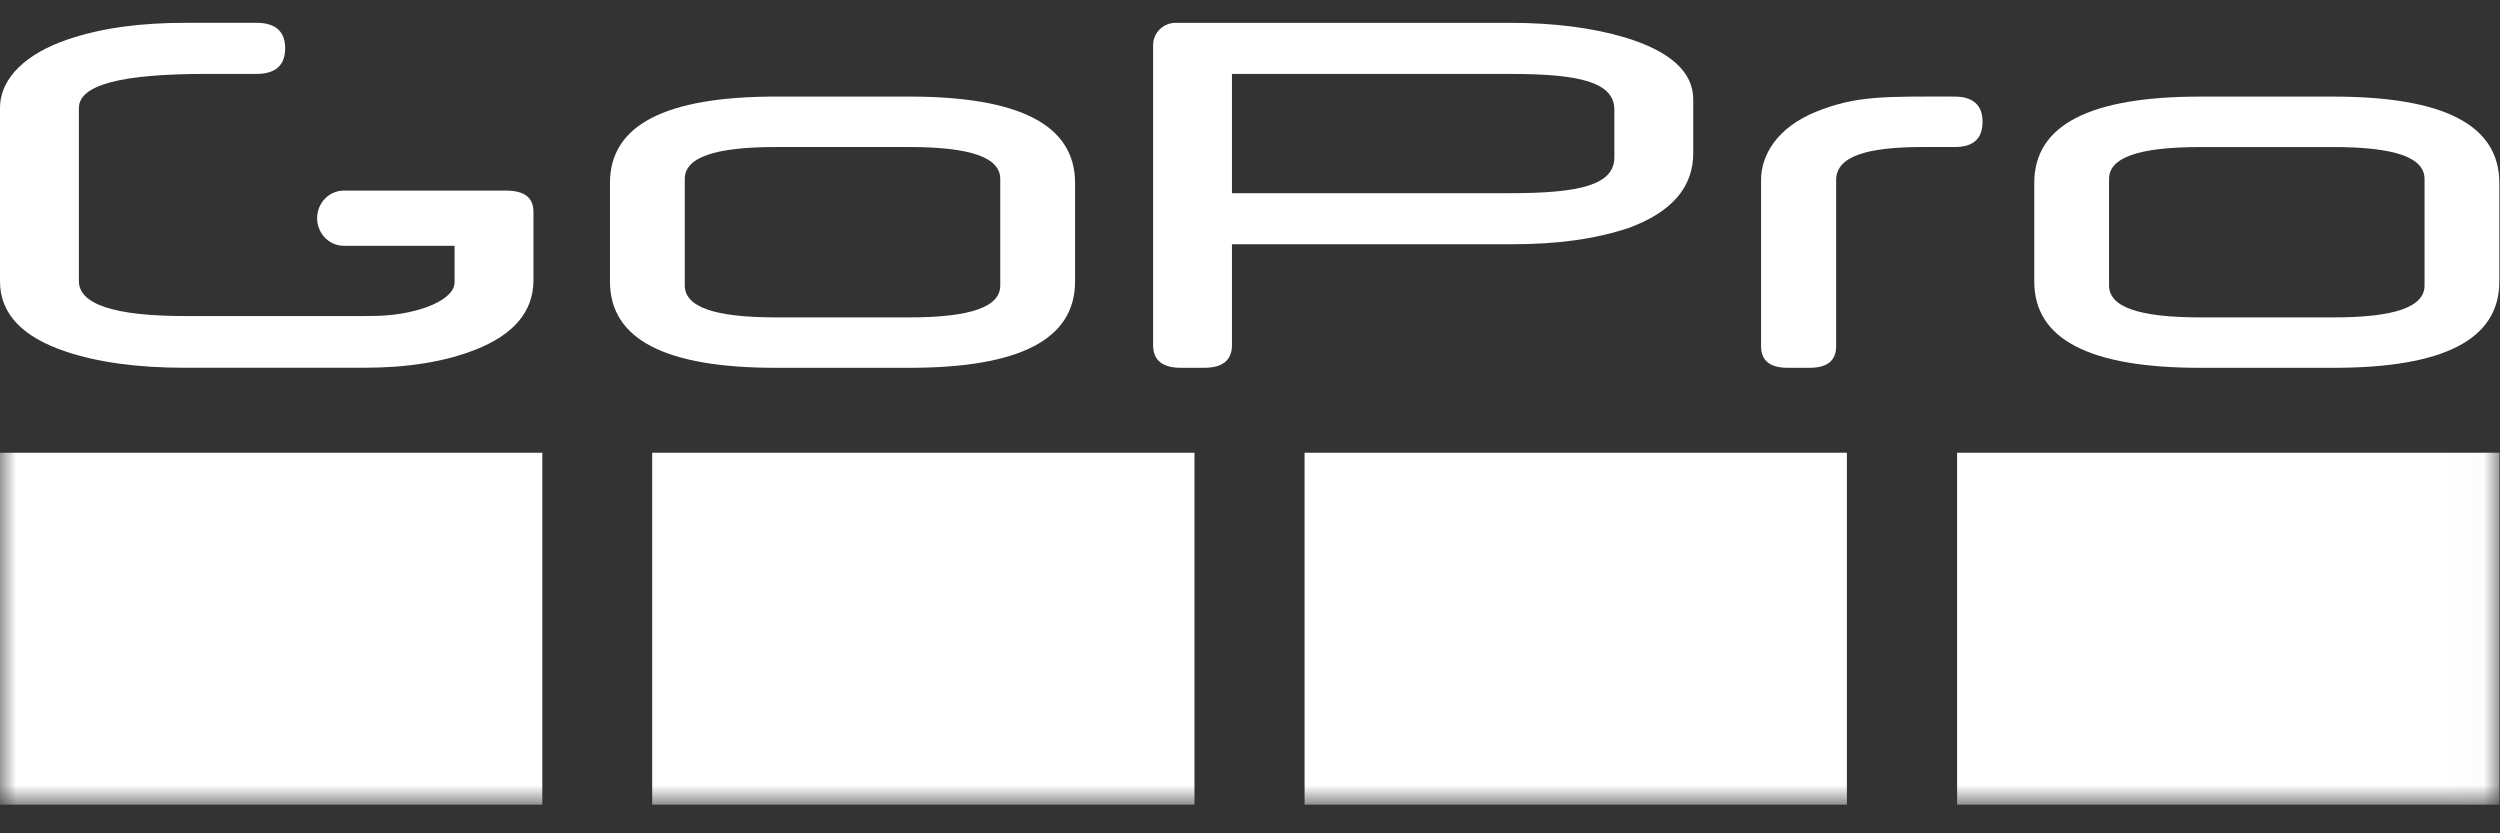
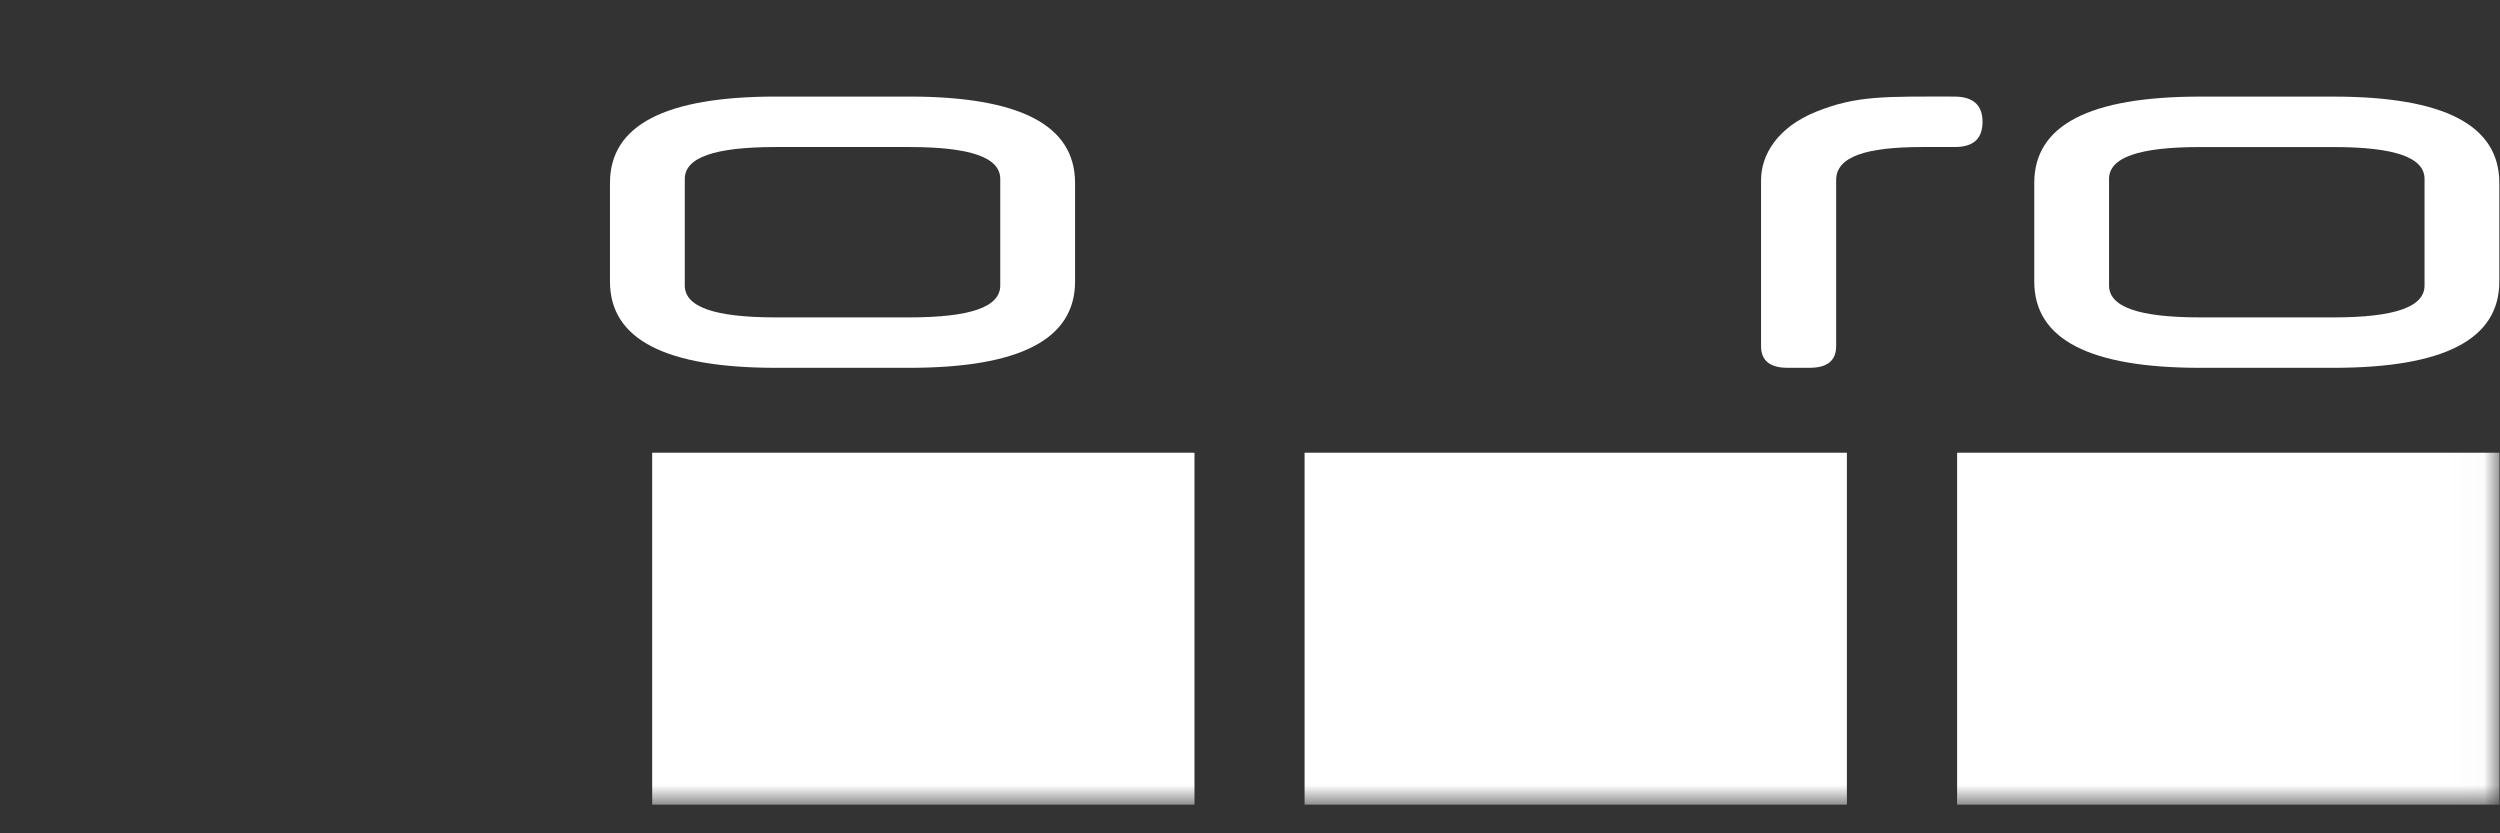
<svg xmlns="http://www.w3.org/2000/svg" width="78" height="26" viewBox="0 0 78 26" fill="none">
  <rect x="0" y="0" width="78" height="26" fill="#333333" stroke="none" />
  <g clip-path="url(#clip0_1863_34388)">
    <path fill-rule="evenodd" clip-rule="evenodd" d="M28.361 9.903C30.292 9.903 31.208 9.575 31.208 8.906V5.584C31.208 4.916 30.292 4.587 28.361 4.587H24.212C22.28 4.587 21.365 4.916 21.365 5.584V8.906C21.365 9.575 22.28 9.903 24.212 9.903H28.361ZM28.361 11.476H24.212C20.758 11.476 19.031 10.591 19.031 8.781V5.709C19.031 3.9 20.758 3.013 24.212 3.013H28.361C31.815 3.013 33.542 3.9 33.542 5.709V8.781C33.542 10.591 31.815 11.476 28.361 11.476Z" fill="white" />
    <path fill-rule="evenodd" clip-rule="evenodd" d="M72.798 9.903H68.649C66.718 9.903 65.802 9.574 65.802 8.906V5.584C65.802 4.916 66.718 4.588 68.649 4.588H72.798C74.73 4.588 75.646 4.916 75.646 5.584V8.906C75.646 9.574 74.73 9.903 72.798 9.903ZM72.798 11.476C76.252 11.476 77.979 10.591 77.979 8.782V5.709C77.979 3.9 76.252 3.014 72.798 3.014H68.649C65.195 3.014 63.469 3.9 63.469 5.709V8.782C63.469 10.591 65.195 11.476 68.649 11.476H72.798Z" fill="white" />
-     <path fill-rule="evenodd" clip-rule="evenodd" d="M16.644 8.741V6.616C16.644 6.156 16.358 5.947 15.781 5.947H10.724C10.267 5.947 9.894 6.334 9.894 6.807C9.894 7.281 10.267 7.668 10.724 7.668H14.183V8.811C14.183 9.153 13.734 9.485 12.98 9.686C12.382 9.845 11.883 9.861 11.353 9.861H5.789C3.572 9.861 2.461 9.497 2.461 8.767V3.372C2.461 2.644 3.787 2.306 6.434 2.306H7.998C8.596 2.306 8.897 2.039 8.897 1.506C8.897 0.977 8.596 0.712 7.998 0.712H5.778C4.439 0.712 3.206 0.858 2.106 1.233C0.854 1.659 0 2.408 0 3.376V8.778C0 9.784 0.69 10.515 2.064 10.972C3.064 11.306 4.294 11.474 5.759 11.474H11.349C12.713 11.474 13.868 11.288 14.816 10.917C16.035 10.442 16.644 9.717 16.644 8.741Z" fill="white" />
-     <path fill-rule="evenodd" clip-rule="evenodd" d="M50.368 4.907C50.368 5.775 49.275 6.027 47.135 6.027H38.437V2.307H47.135C49.275 2.307 50.368 2.559 50.368 3.427V4.907ZM50.687 1.165C49.71 0.876 48.525 0.713 47.135 0.713H36.679C36.291 0.713 35.977 1.024 35.977 1.408V10.77C35.977 11.241 36.272 11.475 36.841 11.475H37.572C38.141 11.475 38.437 11.241 38.437 10.77V7.621H47.135C48.615 7.621 49.753 7.46 50.801 7.117C52.146 6.628 52.829 5.849 52.829 4.783V3.101C52.829 2.25 52.123 1.599 50.687 1.165Z" fill="white" />
    <path fill-rule="evenodd" clip-rule="evenodd" d="M60.974 3.013C58.829 3.013 57.921 2.974 56.65 3.491C55.455 3.977 54.945 4.832 54.945 5.618V10.803C54.945 11.252 55.227 11.475 55.769 11.475H56.465C57.007 11.475 57.288 11.252 57.288 10.803V5.618C57.288 4.894 58.194 4.587 59.988 4.587H60.991C61.577 4.587 61.855 4.321 61.855 3.8C61.855 3.28 61.561 3.013 60.974 3.013Z" fill="white" />
    <mask id="mask0_1863_34388" style="mask-type:alpha" maskUnits="userSpaceOnUse" x="0" y="0" width="78" height="26">
      <path d="M0 25.105H77.98V0.712H0V25.105Z" fill="white" />
    </mask>
    <g mask="url(#mask0_1863_34388)">
-       <path fill-rule="evenodd" clip-rule="evenodd" d="M0 25.105H16.92V14.126H0V25.105Z" fill="white" />
      <path fill-rule="evenodd" clip-rule="evenodd" d="M20.348 25.105H37.268V14.125H20.348V25.105Z" fill="white" />
      <path fill-rule="evenodd" clip-rule="evenodd" d="M40.703 25.105H57.623V14.125H40.703V25.105Z" fill="white" />
      <path fill-rule="evenodd" clip-rule="evenodd" d="M61.062 25.105H77.982V14.125H61.062V25.105Z" fill="white" />
    </g>
  </g>
  <defs>
    <clipPath id="clip0_1863_34388">
      <rect width="78" height="26" fill="white" />
    </clipPath>
  </defs>
</svg>